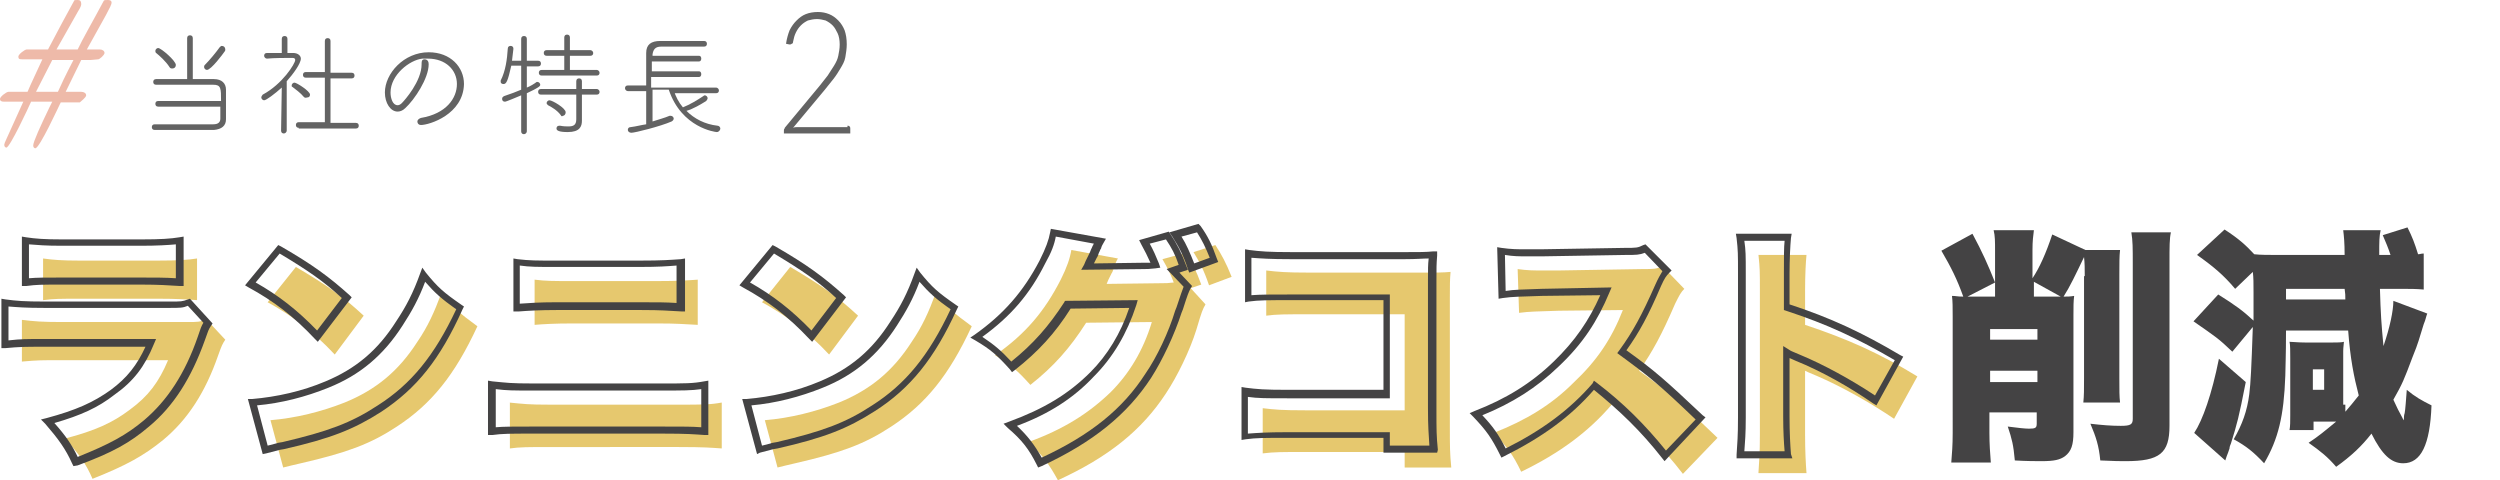
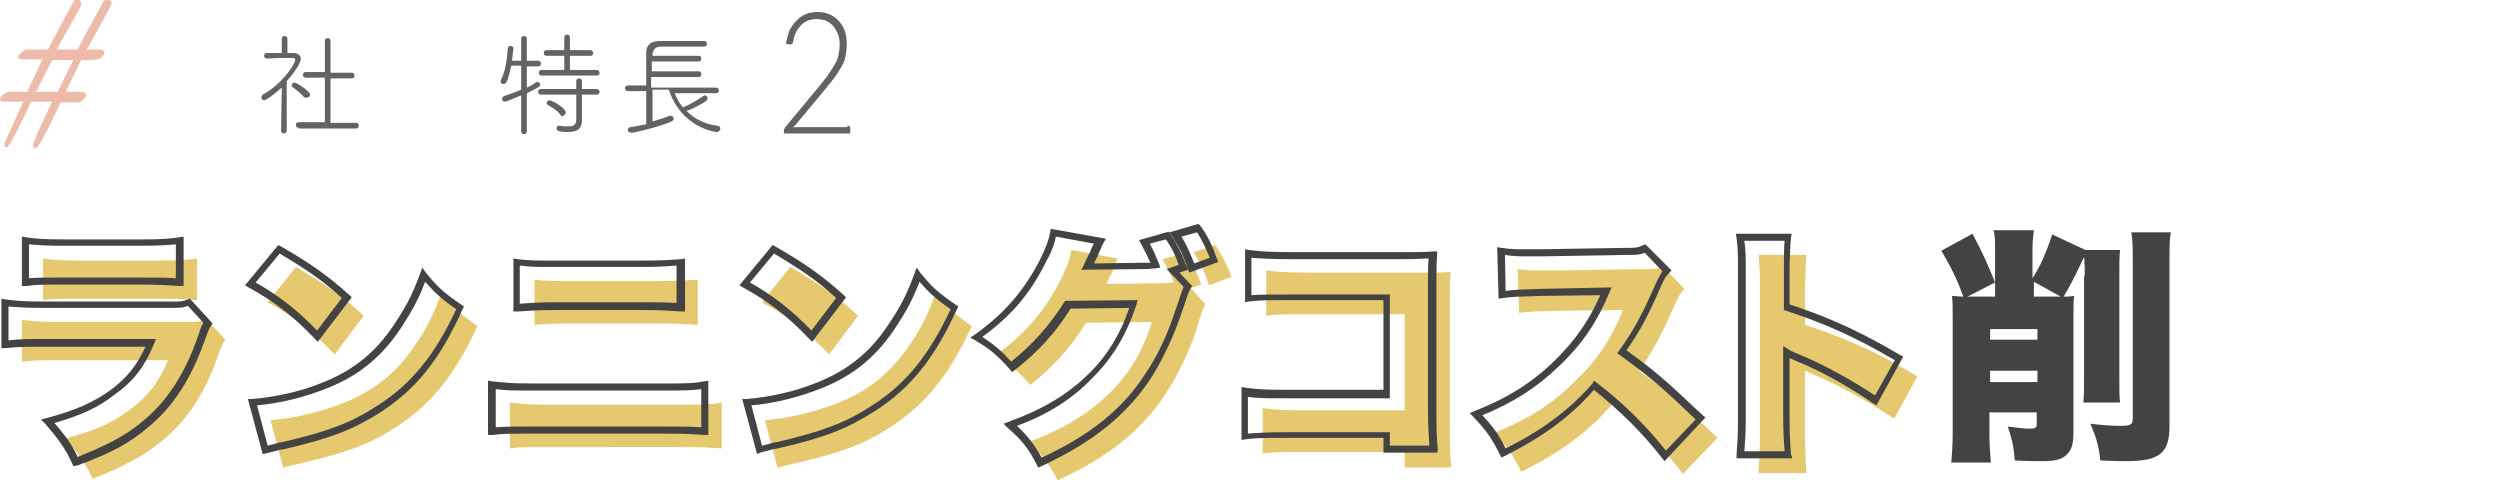
<svg xmlns="http://www.w3.org/2000/svg" version="1.1" id="レイヤー_1" x="0px" y="0px" viewBox="0 0 354 68" style="enable-background:new 0 0 354 68;" xml:space="preserve">
  <style type="text/css">
	.st0{fill:#636363;}
	.st1{opacity:0.5;}
	.st2{fill:#DE7554;}
	.st3{opacity:0.75;}
	.st4{fill:#DEB53E;}
	.st5{fill:#444344;}
</style>
  <g>
    <g>
-       <path class="st0" d="M22.4,15.1c-0.3,0-0.4-0.2-0.4-0.4s0.1-0.4,0.4-0.4l8.9,0c0-1.8,0-2.3-1.1-2.3c-0.8,0-2.4,0-4.1,0    c-1.6,0-3.3,0-4,0c-0.3,0-0.4-0.2-0.4-0.4c0-0.2,0.1-0.4,0.4-0.4c0.8,0,2.6,0,4.4,0l0-5.8c0-0.3,0.2-0.4,0.4-0.4s0.4,0.1,0.4,0.4    l0,5.8c1.3,0,2.5,0,3,0c1.1,0,1.7,0.6,1.7,1.5c0,0.6,0,1.4,0,2.1c0,0.7,0,1.4,0,2.1c0,0.9-0.6,1.4-1.7,1.5c-0.9,0-3.1,0-5.1,0    c-1.4,0-2.6,0-3.3,0c-0.3,0-0.4-0.2-0.4-0.4c0-0.2,0.1-0.4,0.4-0.4c0.9,0,3.3,0,5.3,0c1.3,0,2.4,0,3,0c0.7,0,1-0.3,1-0.8    c0-0.5,0-1.1,0-1.7L22.4,15.1z M24,9.5c-0.5-0.8-1.5-1.7-1.9-2C22,7.4,22,7.3,22,7.2c0-0.2,0.2-0.4,0.4-0.4c0.4,0,2.5,1.8,2.5,2.4    c0,0.3-0.2,0.5-0.5,0.5C24.3,9.7,24.1,9.7,24,9.5z M28.9,9.5c0-0.1,0-0.2,0.1-0.3c0.7-0.7,1.6-1.8,2.1-2.5    c0.1-0.1,0.2-0.2,0.3-0.2c0.3,0,0.5,0.2,0.5,0.5c0,0.1,0,0.2-0.1,0.3c-0.2,0.3-1.9,2.6-2.5,2.6C29.1,9.9,28.9,9.7,28.9,9.5z" />
      <path class="st0" d="M39.9,12.4c-1,0.9-2.2,1.8-2.5,1.8c-0.2,0-0.4-0.2-0.4-0.4c0-0.1,0.1-0.3,0.2-0.4c2.8-1.5,4.6-4.4,4.6-4.9    c0-0.2-0.1-0.3-0.4-0.3c-0.9,0-2.6,0-3.6,0.1h0c-0.2,0-0.4-0.2-0.4-0.4c0-0.2,0.1-0.4,0.4-0.4l2.1,0l0-2c0-0.3,0.2-0.4,0.4-0.4    c0.2,0,0.4,0.1,0.4,0.4v2h0.8c0.7,0,1.1,0.4,1.1,0.8c0,0.7-1.1,2.2-2,3.2c0,1.5,0,7,0,7c0,0.2-0.2,0.4-0.4,0.4    c-0.2,0-0.4-0.1-0.4-0.4L39.9,12.4z M43,13.7c-0.4-0.5-1.2-1.1-1.6-1.4c-0.1,0-0.1-0.1-0.1-0.2c0-0.2,0.2-0.4,0.4-0.4    c0.3,0,2.2,1.2,2.2,1.7c0,0.3-0.2,0.4-0.4,0.4C43.2,13.9,43.1,13.8,43,13.7z M42.3,18.1c-0.3,0-0.4-0.2-0.4-0.4s0.1-0.4,0.4-0.4    l3.7,0l0-6.3l-2.7,0c-0.3,0-0.4-0.2-0.4-0.4c0-0.2,0.1-0.4,0.4-0.4l2.7,0V5.8c0-0.3,0.2-0.4,0.4-0.4c0.2,0,0.4,0.1,0.4,0.4l0,4.5    l3,0c0.3,0,0.4,0.2,0.4,0.4c0,0.2-0.1,0.4-0.4,0.4l-3,0v6.3l3.6,0c0.3,0,0.4,0.2,0.4,0.4s-0.1,0.4-0.4,0.4H42.3z" />
-       <path class="st0" d="M59.6,17.7c-0.3,0-0.5-0.2-0.5-0.5c0-0.2,0.2-0.4,0.5-0.5c3.6-0.6,5.1-2.8,5.1-4.8c0-2-1.6-3.6-4.1-3.6    c-0.2,0-0.5,0-0.8,0c-1.8,0.2-4.5,2.3-4.5,4.8c0,0.8,0.3,1.8,1,1.8c0.2,0,0.4-0.1,0.6-0.3c0.4-0.4,2.8-3.1,2.8-5.5    c0,0,0-0.1,0-0.2c0,0,0,0,0,0c0-0.4,0.2-0.5,0.4-0.5c0.5,0,0.6,0.4,0.6,0.7c0,2-2,5-3.3,6.2c-0.4,0.4-0.8,0.5-1.1,0.5    c-1,0-1.8-1.2-1.8-2.7c0-2.7,2.7-5.7,6.2-5.7c3.1,0,5,2.1,5,4.5C65.6,16.2,60.8,17.7,59.6,17.7z" />
      <path class="st0" d="M73.8,13.5c-0.5,0.2-2.1,0.9-2.3,0.9c-0.3,0-0.4-0.2-0.4-0.4c0-0.2,0.1-0.3,0.3-0.4c0.9-0.3,1.7-0.6,2.4-0.9    l0-3.4l-1.4,0c-0.5,2.2-0.7,2.6-1.1,2.6c-0.2,0-0.4-0.1-0.4-0.3c0,0,0-0.1,0-0.2c0.7-1.4,0.9-3,1-4.5c0-0.3,0.2-0.4,0.4-0.4    c0.2,0,0.4,0.1,0.4,0.4c0,0.1-0.1,0.9-0.2,1.7h1.3l0-3.1c0-0.3,0.2-0.4,0.4-0.4s0.4,0.1,0.4,0.4l0,3.1h1.6c0.3,0,0.4,0.2,0.4,0.4    c0,0.2-0.1,0.4-0.4,0.4h-1.6l0,3c0.5-0.2,1-0.5,1.4-0.8c0,0,0.1,0,0.1,0c0.2,0,0.4,0.2,0.4,0.4c0,0.2-0.2,0.4-1.9,1.2l0,5.4    c0,0.2-0.2,0.4-0.4,0.4s-0.4-0.1-0.4-0.4L73.8,13.5z M76.7,10.7c-0.3,0-0.4-0.2-0.4-0.4c0-0.2,0.1-0.4,0.4-0.4h3.2v-2l-2.5,0    c-0.3,0-0.4-0.2-0.4-0.4c0-0.2,0.1-0.4,0.4-0.4h2.5l0-1.8c0-0.3,0.2-0.4,0.4-0.4c0.2,0,0.4,0.1,0.4,0.4v1.8h2.9    c0.2,0,0.4,0.2,0.4,0.4c0,0.2-0.1,0.4-0.4,0.4l-2.9,0v2h3.8c0.2,0,0.4,0.2,0.4,0.4c0,0.2-0.1,0.4-0.4,0.4H76.7z M81.6,13.4h-5    c-0.3,0-0.4-0.2-0.4-0.4c0-0.2,0.1-0.4,0.4-0.4l5,0v-1.1c0-0.3,0.2-0.4,0.4-0.4s0.4,0.1,0.4,0.4l0,1.1l2.1,0    c0.2,0,0.4,0.2,0.4,0.4c0,0.2-0.1,0.4-0.4,0.4h-2.1l0,2l0,1.6v0.1c0,0.8-0.3,1.6-2,1.6c-1.2,0-1.6-0.2-1.6-0.5    c0-0.2,0.1-0.4,0.4-0.4h0.1c0.5,0.1,0.9,0.1,1.2,0.1c0.7,0,1.1-0.2,1.1-1L81.6,13.4z M79.4,16.3c-0.5-0.7-1.4-1.2-1.8-1.4    c-0.1-0.1-0.2-0.2-0.2-0.3c0-0.2,0.2-0.4,0.4-0.4c0.4,0,2.3,1.1,2.3,1.7c0,0.3-0.2,0.5-0.4,0.5C79.6,16.5,79.5,16.5,79.4,16.3z" />
      <path class="st0" d="M95.4,12.8c0.3,0.9,0.7,1.7,1.3,2.4c1-0.4,2-1,2.9-1.6c0.1-0.1,0.2-0.1,0.2-0.1c0.2,0,0.4,0.2,0.4,0.4    c0,0.1-0.1,0.3-0.2,0.4c-0.8,0.5-1.8,1.1-2.8,1.4c1.1,1.1,2.6,1.9,4.4,2.1c0.2,0,0.4,0.2,0.4,0.4c0,0.2-0.2,0.5-0.5,0.5    c-0.2,0-5-0.6-6.8-6h-2.3v4.5c0.9-0.3,1.7-0.5,2.4-0.8c0,0,0.1,0,0.2,0c0.2,0,0.4,0.2,0.4,0.4c0,0.1-0.1,0.3-0.3,0.4    c-1.6,0.7-5.2,1.6-5.7,1.6c-0.3,0-0.5-0.2-0.5-0.4s0.1-0.4,0.4-0.4c0.8-0.1,1.5-0.3,2.2-0.4v-4.7h-2.6c-0.2,0-0.4-0.2-0.4-0.4    c0-0.2,0.1-0.4,0.4-0.4h2.6c0-0.4,0-0.9,0-1.4c0-1.1,0-2.3,0-3.2c0-1.2,0.7-1.7,2-1.7c1.1,0,2.4,0,3.6,0c0.9,0,1.7,0,2.6,0    c0.3,0,0.4,0.2,0.4,0.4c0,0.2-0.1,0.4-0.4,0.4c-1,0-2,0-3.1,0c-1.1,0-2.1,0-3,0c-0.8,0-1.1,0.4-1.2,1.1l0,0.2H99    c0.2,0,0.3,0.2,0.3,0.4c0,0.2-0.1,0.4-0.3,0.4h-6.7c0,0.4,0,0.9,0,1.4H99c0.2,0,0.3,0.2,0.3,0.4c0,0.2-0.1,0.4-0.3,0.4h-6.8    c0,0.5,0,1,0,1.5h9.2c0.2,0,0.4,0.2,0.4,0.4c0,0.2-0.1,0.4-0.4,0.4H95.4z" />
    </g>
    <g class="st1">
      <path class="st2" d="M3.3,14.4c-2,0-2.3,0-2.5,0H0.6C0.2,14.4,0,14.3,0,14c0-0.3,0.9-1,1.2-1h2.7C4.4,11.8,5,10.6,6,8.4H4.5    c-0.5,0-0.8,0-1.1,0H3.2C2.8,8.4,2.6,8.4,2.6,8C2.6,7.7,3.5,7,3.8,7h3c1.3-2.5,2.6-4.9,3.7-6.9C10.5,0,10.7,0,11,0    c0.3,0,0.5,0.1,0.5,0.6c0,0.1,0,0.3-0.5,1.1L8,7h3c0.7-1.5,2.1-3.9,3.7-6.9C14.8,0,14.9,0,15.3,0c0.3,0,0.5,0.1,0.5,0.4    c0,0.4-1,2.1-3.5,6.6h1.8c0.4,0,0.7,0.2,0.7,0.5c0,0.3-0.7,0.9-0.9,0.9l-1.1,0.1h-1.3L9.3,13h2.2c0.4,0,0.7,0.2,0.7,0.5    s-0.8,0.9-0.9,1H8.6c-0.3,0.6-3,6.5-3.6,6.5c-0.1,0-0.3-0.1-0.3-0.4c0-0.5,1-2.7,2.3-5.4l0.4-0.8H4.4c-0.3,0.7-3,6.5-3.5,6.5    c-0.1,0-0.3-0.1-0.3-0.4c0-0.1,0.1-0.4,0.3-0.8L3.3,14.4z M5.1,13h3.1c0.4-0.9,1-2.2,2.2-4.5h-3L5.1,13z" />
    </g>
    <g>
      <path class="st0" d="M120,17.8c0.1,0,0.2,0,0.3,0.1c0.1,0.1,0.1,0.2,0.1,0.3v0.7H111v-0.4c0-0.1,0-0.2,0.1-0.3    c0-0.1,0.1-0.2,0.1-0.2l4.9-5.9c0.4-0.5,0.8-1,1.1-1.4c0.3-0.5,0.6-0.9,0.9-1.4c0.3-0.5,0.5-0.9,0.6-1.4c0.1-0.5,0.2-1,0.2-1.6    c0-0.6-0.1-1.2-0.3-1.6s-0.4-0.8-0.7-1.1c-0.3-0.3-0.6-0.5-1-0.7c-0.4-0.1-0.8-0.2-1.2-0.2c-0.5,0-0.9,0.1-1.3,0.2    c-0.4,0.2-0.7,0.4-1,0.7c-0.3,0.3-0.5,0.6-0.7,1c-0.2,0.4-0.3,0.8-0.4,1.3c0,0.2-0.1,0.3-0.2,0.3c-0.1,0.1-0.2,0.1-0.3,0.1    l-0.5-0.1c0.1-0.7,0.3-1.4,0.5-1.9c0.3-0.6,0.6-1,1-1.4c0.4-0.4,0.8-0.7,1.3-0.9c0.5-0.2,1.1-0.3,1.7-0.3c0.6,0,1.1,0.1,1.6,0.3    c0.5,0.2,0.9,0.5,1.3,0.9c0.4,0.4,0.7,0.9,0.9,1.4c0.2,0.6,0.3,1.2,0.3,2c0,0.6-0.1,1.2-0.2,1.8s-0.4,1.1-0.7,1.6    c-0.3,0.5-0.6,1-1,1.5c-0.4,0.5-0.8,1-1.2,1.5l-4.5,5.4c0.2-0.1,0.4-0.1,0.7-0.1c0.2,0,0.5,0,0.7,0H120z" />
    </g>
    <g class="st3">
      <path class="st4" d="M3.2,45.3c1.6,0.2,2.7,0.3,5.6,0.3h17.6c1.7,0,1.9,0,2.8-0.4l2.7,2.9c-0.4,0.6-0.5,0.8-1,2.2    c-1.8,5.2-4.3,9.1-7.8,12c-2.7,2.2-5.2,3.6-10,5.5c-0.9-2.1-1.9-3.5-3.9-5.7c4.2-1.1,6.7-2.2,9.2-4.1c2.6-1.9,4.1-3.9,5.4-7H8.7    c-2.8,0-3.4,0-5.6,0.2V45.3z M6.1,36.6c1.4,0.2,2.7,0.3,5.1,0.3h11.2c2.8,0,4.3-0.1,5.5-0.3v5.9c-1.3-0.1-3-0.2-5.4-0.2H11.2    c-2.8,0-3.5,0-5.1,0.2V36.6z" />
      <path class="st4" d="M41.9,37.8c4.4,2.6,6.7,4.2,9.6,6.9l-4.1,5.5c-3-3.2-6-5.5-9.5-7.4L41.9,37.8z M38.3,59.5    c3.6-0.3,7.2-1.2,10.5-2.5c4.4-1.8,7.6-4.4,10.3-8.6c1.5-2.2,2.4-4.2,3.4-6.9c1.7,2.1,2.5,2.8,5.1,4.7c-3.2,6.9-6.5,11-11.4,14.2    c-3.8,2.5-7.1,3.7-13.6,5.2c-1.4,0.3-1.6,0.4-2.5,0.6L38.3,59.5z" />
      <path class="st4" d="M72.1,57c2.1,0.2,2.6,0.3,5.8,0.3h18.1c3.5,0,4.6,0,6.2-0.3v6.5c-1.5-0.1-2.4-0.2-6.1-0.2H77.9    c-3.1,0-4.3,0-5.7,0.2V57z M75.7,39.6c1.6,0.2,2.6,0.2,5.5,0.2H93c3.1,0,4.3-0.1,5.8-0.2V46c-2-0.1-2.9-0.2-5.7-0.2h-12    c-2.6,0-4.2,0.1-5.4,0.2V39.6z" />
      <path class="st4" d="M111.9,37.8c4.4,2.6,6.7,4.2,9.6,6.9l-4.1,5.5c-3-3.2-6-5.5-9.5-7.4L111.9,37.8z M108.3,59.5    c3.6-0.3,7.2-1.2,10.5-2.5c4.4-1.8,7.6-4.4,10.3-8.6c1.5-2.2,2.4-4.2,3.4-6.9c1.7,2.1,2.5,2.8,5.1,4.7c-3.2,6.9-6.5,11-11.4,14.2    c-3.8,2.5-7.1,3.7-13.6,5.2c-1.4,0.3-1.6,0.4-2.5,0.6L108.3,59.5z" />
      <path class="st4" d="M170.7,43.1c-0.4,0.7-0.5,0.9-1.3,3.6c-0.9,2.9-2.7,6.6-4.3,9c-3.4,5.2-8.1,9-15.3,12.3    c-1.2-2.2-2.2-3.6-4.2-5.4c5-1.8,8.6-4.1,11.7-7.1c2.6-2.6,4.6-5.9,5.8-9.9l-9.3,0.1c-2.3,3.6-4.6,6.2-7.9,8.8    c-1.8-2-2.7-2.8-5-4.2c4.3-3,7-6.2,9.3-10.7c0.9-1.8,1.3-3,1.5-4.2l6.6,1.2c-0.2,0.3-0.2,0.4-0.4,0.8c-0.1,0.1-0.1,0.3-0.2,0.6    c-0.1,0.3-0.2,0.6-0.3,0.7c-0.5,1-0.5,1-0.7,1.5l7.9-0.1c0.5,0,0.8,0,1.6-0.1c-0.4-1.1-0.9-2.1-1.6-3.3l3.3-0.9    c1,1.5,1.5,2.6,2.2,4.5l-1.5,0.5L170.7,43.1z M172.1,34.7c0.9,1.4,1.5,2.5,2.3,4.5l-3.2,1.2c-0.7-2.1-1.4-3.4-2.2-4.7L172.1,34.7z    " />
      <path class="st4" d="M184.8,64c-3.2,0-4.4,0-6,0.2v-6.4c1.7,0.2,2.6,0.3,6.1,0.3h14V44.5h-13.6c-3.2,0-4.6,0-6,0.2v-6.4    c1.7,0.2,2.8,0.3,6.1,0.3h16.1c1.9,0,2.9,0,3.9-0.1c-0.1,1.2-0.1,1.8-0.1,3.6v18.3c0,2.9,0,3.7,0.2,5.8h-6.6V64H184.8z" />
      <path class="st4" d="M238.3,67.1c-3-3.9-6.1-6.9-10-9.9c-3.3,3.9-7.5,7-12.9,9.6c-1.2-2.5-2-3.5-3.9-5.5c4.6-1.8,8.2-4,11.3-7.1    c3.3-3.1,5.4-6.2,7-10.3l-9.1,0.1c-3,0.1-4.1,0.1-5.6,0.3l-0.2-6.2c1.4,0.2,2.3,0.2,3.7,0.2c0.3,0,0.9,0,2,0l12-0.2    c1.6,0,1.9,0,2.8-0.4l3.1,3.2c-0.5,0.5-0.7,0.9-1.3,2.1c-1.9,4.4-3.2,6.8-5.1,9.5c4.2,3,5.7,4.3,11.1,9.5L238.3,67.1z" />
      <path class="st4" d="M249,66.9c0.1-1.6,0.2-2.6,0.2-5.4V41.2c0-2.8,0-3.2-0.2-5.1h6.8c-0.1,1-0.2,2.8-0.2,5.1V46    c6,2,10.5,4,15.9,7.3l-3.3,6c-3.4-2.3-7.5-4.6-11-6.1c-1.2-0.5-1.2-0.5-1.6-0.7v9.1c0,2.3,0.1,4.1,0.2,5.4H249z" />
    </g>
    <g>
      <path class="st5" d="M10.4,66l-0.2-0.4c-0.9-2-1.9-3.4-3.8-5.6l-0.6-0.6l0.8-0.2c4.1-1.1,6.6-2.2,9.1-4c2.3-1.7,3.7-3.5,4.9-6.1    H6.2c-2.7,0-3.3,0-5.5,0.2l-0.5,0v-7l0.6,0.1c1.5,0.2,2.6,0.3,5.6,0.3h17.6c1.7,0,1.8,0,2.6-0.3l0.3-0.1l3.2,3.5l-0.2,0.3    c-0.4,0.6-0.4,0.7-0.9,2.1c-1.9,5.3-4.4,9.3-7.9,12.2c-2.7,2.3-5.2,3.7-10.1,5.5L10.4,66z M7.7,59.9c1.6,1.8,2.5,3.1,3.3,4.8    c4.5-1.8,6.9-3.1,9.4-5.2c3.3-2.8,5.8-6.6,7.6-11.8c0.4-1.2,0.5-1.5,0.8-2l-2.2-2.4c-0.7,0.3-1.1,0.3-2.7,0.3H6.3    c-2.7,0-3.8-0.1-5.1-0.2v4.8C3,48,3.7,48,6.2,48h15.9l-0.3,0.7c-1.3,3.2-2.9,5.3-5.6,7.2C13.9,57.7,11.5,58.8,7.7,59.9z M3.1,40.5    v-7l0.6,0.1c1.3,0.2,2.6,0.3,5.1,0.3h11.2c2.8,0,4.2-0.1,5.4-0.3l0.6-0.1v7l-0.5,0c-1.5-0.1-3.2-0.2-5.4-0.2H8.7    c-2.8,0-3.5,0-5,0.2L3.1,40.5z M8.7,39.3H20c1.9,0,3.5,0,4.9,0.1v-4.8c-1.1,0.1-2.6,0.2-5,0.2H8.7c-2.2,0-3.4-0.1-4.6-0.2v4.8    C5.3,39.3,6.2,39.3,8.7,39.3z" />
      <path class="st5" d="M37.2,64.3l-2.1-7.8l0.6,0c3.5-0.3,7.1-1.1,10.4-2.5c4.3-1.8,7.4-4.4,10-8.5c1.4-2.1,2.4-4,3.4-6.8l0.3-0.8    l0.5,0.7c1.7,2.1,2.5,2.8,5.1,4.6l0.3,0.2l-0.2,0.4C62.3,50.9,59,55,54,58.3c-3.9,2.5-7.2,3.8-13.8,5.3l-0.6,0.1    c-0.8,0.2-1.1,0.3-1.9,0.5L37.2,64.3z M36.4,57.4l1.5,5.7c0.5-0.1,0.8-0.2,1.5-0.4l0.6-0.1c6.4-1.5,9.7-2.7,13.5-5.2    c4.7-3,8-7,11.1-13.6c-2.1-1.5-3-2.3-4.4-3.9c-0.9,2.4-1.9,4.2-3.2,6.2c-2.7,4.2-6,7-10.5,8.8C43.3,56.2,39.8,57.1,36.4,57.4z     M45,48.4l-0.4-0.4c-3-3.2-5.9-5.4-9.4-7.3l-0.5-0.3l4.7-5.7l0.4,0.2c4.5,2.6,6.8,4.3,9.7,6.9l0.3,0.3L45,48.4z M36.2,40    c3.2,1.8,5.9,3.9,8.7,6.8l3.5-4.6c-2.6-2.4-4.8-3.9-8.8-6.3L36.2,40z" />
      <path class="st5" d="M69.1,61.6v-7.7l0.6,0.1c2.1,0.2,2.6,0.3,5.8,0.3h18.1c3.5,0,4.5,0,6.1-0.3l0.6-0.1v7.7l-0.5,0    c-1.5-0.1-2.4-0.2-6-0.2H75.4c-3.1,0-4.3,0-5.7,0.2L69.1,61.6z M75.4,60.4h18.3c3.2,0,4.3,0,5.6,0.1v-5.4    c-1.4,0.2-2.6,0.2-5.7,0.2H75.5c-3,0-3.7,0-5.3-0.2v5.4C71.3,60.4,72.6,60.4,75.4,60.4z M72.7,44.1v-7.5l0.6,0.1    c1.7,0.2,2.6,0.2,5.4,0.2h11.9c3.2,0,4.3-0.1,5.8-0.2l0.6-0.1v7.5l-0.5,0c-2-0.1-2.8-0.2-5.7-0.2h-12c-2.3,0-4,0.1-5.3,0.2    L72.7,44.1z M78.6,42.8h12c2.6,0,3.6,0,5.2,0.1v-5.3c-1.3,0.1-2.5,0.2-5.3,0.2H78.6c-2.5,0-3.6,0-5-0.2V43    C75,42.9,76.5,42.8,78.6,42.8z" />
      <path class="st5" d="M107.2,64.3l-2.1-7.8l0.6,0c3.5-0.3,7.1-1.1,10.4-2.5c4.3-1.8,7.4-4.4,10-8.5c1.4-2.1,2.4-4,3.4-6.8l0.3-0.8    l0.5,0.7c1.7,2.1,2.5,2.8,5.1,4.6l0.3,0.2l-0.2,0.4c-3.2,7-6.6,11.2-11.6,14.4c-3.9,2.5-7.2,3.8-13.8,5.3l-0.6,0.1    c-0.8,0.2-1.1,0.3-1.9,0.5L107.2,64.3z M106.4,57.4l1.5,5.7c0.5-0.1,0.8-0.2,1.5-0.4l0.6-0.1c6.4-1.5,9.7-2.7,13.5-5.2    c4.7-3,8-7,11.1-13.6c-2.1-1.5-3-2.3-4.4-3.9c-0.9,2.4-1.9,4.2-3.2,6.2c-2.7,4.2-6,7-10.5,8.8C113.3,56.2,109.8,57.1,106.4,57.4z     M115,48.4l-0.4-0.4c-3-3.2-5.9-5.4-9.4-7.3l-0.5-0.3l4.7-5.7l0.4,0.2c4.5,2.6,6.8,4.3,9.7,6.9l0.3,0.3L115,48.4z M106.2,40    c3.2,1.8,5.9,3.9,8.7,6.8l3.5-4.6c-2.6-2.4-4.8-3.9-8.8-6.3L106.2,40z" />
      <path class="st5" d="M147,66.2l-0.2-0.4c-1.1-2.2-2.1-3.5-4.1-5.2l-0.6-0.6l0.8-0.3c4.9-1.8,8.4-3.9,11.5-7    c2.4-2.4,4.3-5.5,5.5-9.1l-8.3,0.1c-2.2,3.5-4.6,6.1-7.9,8.7l-0.4,0.3l-0.3-0.4c-1.8-2-2.7-2.8-4.9-4.1l-0.7-0.4l0.6-0.4    c4.1-2.9,6.9-6.1,9.2-10.5c0.9-1.8,1.3-2.9,1.5-4l0.1-0.5l7.8,1.4l-0.4,0.7c-0.1,0.2-0.2,0.3-0.3,0.7c-0.1,0.1-0.1,0.2-0.2,0.4    l-0.1,0.2c-0.1,0.3-0.2,0.6-0.3,0.7c-0.2,0.4-0.3,0.6-0.4,0.8l7.1-0.1c0.3,0,0.6,0,0.9,0c-0.4-0.9-0.8-1.7-1.3-2.6l-0.3-0.6    l4.2-1.2l0.2,0.3c1,1.5,1.6,2.7,2.3,4.6l0.2,0.5l-1.2,0.4l1.8,1.9l-0.2,0.3c-0.3,0.6-0.4,0.8-1.1,3l-0.2,0.5    c-1,3.1-2.7,6.7-4.3,9.2c-3.4,5.2-8.2,9.1-15.5,12.5L147,66.2z M144,60.3c1.5,1.4,2.5,2.7,3.5,4.5c6.9-3.2,11.5-6.9,14.7-11.9    c1.6-2.3,3.3-5.9,4.2-8.9l0.2-0.5c0.6-1.8,0.8-2.4,1-2.9l-2.4-2.5l1.7-0.6c-0.5-1.5-1-2.4-1.8-3.6l-2.3,0.6    c0.5,0.9,0.9,1.8,1.3,2.8l0.2,0.6l-0.7,0.1c-0.9,0.1-1.2,0.1-1.7,0.1l-8.8,0.1l0.4-0.7c0.2-0.5,0.2-0.5,0.7-1.5    c0.1-0.2,0.2-0.4,0.3-0.7l0.1-0.2c0.1-0.2,0.1-0.3,0.2-0.4c0-0.1,0.1-0.2,0.1-0.2l-5.4-1c-0.2,1.1-0.6,2.2-1.5,3.8    c-2.2,4.4-4.9,7.5-8.9,10.4c1.8,1.2,2.7,2,4.1,3.5c3.1-2.5,5.3-5,7.5-8.4l0.1-0.2l10.3-0.1l-0.2,0.7c-1.3,4-3.3,7.4-6,10.1    C152.1,56.3,148.6,58.6,144,60.3z M168.4,38.6l-0.2-0.5c-0.6-1.9-1.3-3.2-2.2-4.6l-0.4-0.6l4.1-1.2L170,32c1,1.4,1.6,2.6,2.3,4.6    l0.2,0.5L168.4,38.6z M167.3,33.5c0.7,1.1,1.2,2.3,1.8,3.8l2.2-0.8c-0.6-1.5-1.1-2.5-1.8-3.6L167.3,33.5z" />
      <path class="st5" d="M203.5,64.1h-7.6V62h-13.6c-3.3,0-4.4,0-5.9,0.2l-0.6,0.1v-7.5l0.6,0.1c1.6,0.2,2.5,0.3,6,0.3h13.5V42.5    h-13.1c-3.3,0-4.5,0-6,0.2l-0.5,0.1v-7.5l0.6,0.1c1.6,0.2,2.7,0.3,6.1,0.3H199c2,0,2.9,0,3.9-0.1l0.6,0l0,0.6    c-0.1,1.2-0.1,1.8-0.1,3.5v18.3c0,2.9,0,3.7,0.2,5.7L203.5,64.1z M196.9,63.1h5.5c-0.1-1.7-0.2-2.6-0.2-5.3V39.6    c0-1.5,0-2.1,0.1-3c-0.8,0-1.7,0.1-3.4,0.1h-16.1c-3,0-4.2-0.1-5.6-0.2v5.3c1.3-0.1,2.6-0.1,5.5-0.1h14.1v14.7h-14.5    c-3.1,0-4.2,0-5.6-0.2v5.2c1.4-0.1,2.7-0.2,5.5-0.2h14.6V63.1z" />
      <path class="st5" d="M235.7,65.3l-0.4-0.5c-2.9-3.7-5.9-6.6-9.6-9.6c-3.3,3.8-7.3,6.7-12.7,9.4l-0.4,0.2l-0.2-0.4    c-1.2-2.4-1.9-3.4-3.8-5.4l-0.5-0.5l0.7-0.3c4.4-1.7,8-3.9,11.2-7c3-2.9,5-5.8,6.6-9.4l-8.3,0.1c-3,0.1-4.1,0.1-5.5,0.3l-0.6,0.1    L212,35l0.6,0.1c1.4,0.2,2.3,0.2,3.6,0.2c0.3,0,0.9,0,1.9,0l12-0.2c1.6,0,1.8,0,2.6-0.4l0.3-0.1l3.7,3.7l-0.3,0.3    c-0.5,0.5-0.7,0.8-1.2,1.9c-1.8,4.2-3.1,6.6-4.9,9.1c3.9,2.8,5.5,4.2,10.8,9.2l0.4,0.3L235.7,65.3z M225.7,53.9l0.4,0.3    c3.8,2.9,6.8,5.9,9.8,9.6l4.2-4.4c-5.1-4.9-6.6-6.1-10.7-9.1l-0.4-0.3l0.3-0.4c1.9-2.6,3.2-5,5.1-9.3c0.4-0.9,0.7-1.4,1-1.9    l-2.5-2.6c-0.8,0.3-1.2,0.3-2.6,0.3l-12,0.2c-1,0-1.7,0-2,0l0,0c-1.2,0-2,0-3.2-0.2l0.1,5.1c1.2-0.2,2.4-0.2,5.1-0.3l9.9-0.2    l-0.3,0.7c-1.7,4.1-3.8,7.3-7.2,10.5c-3.1,3-6.6,5.2-10.8,6.9c1.5,1.6,2.3,2.7,3.3,4.7c5.2-2.6,9.1-5.5,12.3-9.2L225.7,53.9z" />
      <path class="st5" d="M253.8,64.9h-7.9l0-0.5c0.1-1.6,0.2-2.6,0.2-5.3V38.7c0-2.8,0-3.2-0.2-5l-0.1-0.6h7.9l-0.1,0.6    c-0.1,1.1-0.2,3.1-0.2,5v4.4c5.8,1.9,10.3,4,15.7,7.2l0.4,0.2l-3.8,6.9l-0.5-0.3c-3.3-2.3-7.4-4.6-10.9-6    c-0.4-0.2-0.7-0.3-0.9-0.4v8.3c0,2.3,0.1,4,0.2,5.3L253.8,64.9z M247,63.9h5.7c-0.1-1.2-0.2-2.8-0.2-4.9v-10l0.8,0.5    c0.3,0.2,0.3,0.2,1.5,0.7c3.4,1.4,7.4,3.6,10.7,5.8l2.8-5c-5.3-3.1-9.6-5.1-15.4-7l-0.3-0.1v-5.2c0-2.2,0-3.7,0.1-4.6H247    c0.2,1.4,0.2,2,0.2,4.6v20.4C247.2,61.5,247.1,62.5,247,63.9z" />
    </g>
    <g>
      <path class="st5" d="M295.2,39.1c0-1.1,0-1.8-0.1-2.7c-1.2,2.5-2,4.2-2.9,5.6c0.6,0,0.9,0,1.5-0.1c-0.1,0.8-0.1,1.5-0.1,2.7v16.6    c0,1.8-0.3,2.7-1.2,3.4c-0.7,0.5-1.5,0.7-3.3,0.7c-0.7,0-2.2,0-3.8-0.1c-0.2-2.2-0.4-3-1-4.8c1.5,0.2,2.5,0.3,3,0.3    c0.9,0,1.1-0.1,1.1-0.7v-1.6h-6.7v2.9c0,1.6,0.1,2.9,0.2,4.2h-5.6c0.1-1.3,0.2-2.4,0.2-4.2V44.8c0-1.3,0-2.1-0.1-2.9    c0.6,0,0.7,0.1,1.6,0.1c-0.9-2.5-1.7-4.1-3.1-6.5l4.4-2.4c1.4,2.6,2.2,4.4,3.2,6.9l-3.9,2h3.9v-6.5c0-1.3,0-2.1-0.2-2.9h5.7    c-0.1,0.8-0.2,1.5-0.2,2.8v4c1-1.5,1.9-3.5,2.8-6.2l4.7,2.2h4.9c-0.1,0.9-0.1,1.9-0.1,3.5v14.6c0,1.9,0,2.6,0.1,3.5H295    c0.1-1,0.1-1.8,0.1-3.5V39.1z M288.5,46.6h-6.7v1.5h6.7V46.6z M281.8,54.1h6.7v-1.6h-6.7V54.1z M288,39.9V42h2.7    c0.4,0,0.5,0,1.1,0L288,39.9z M307.4,32.9c-0.2,0.9-0.2,2-0.2,4.2v23.2c0,3.9-1.4,5-6.2,5c-0.8,0-1.5,0-3.6-0.1    c-0.2-2.1-0.6-3.3-1.4-5.2c1.7,0.2,3,0.3,4.3,0.3c1.4,0,1.7-0.2,1.7-1v-22c0-2.2,0-3.2-0.2-4.4H307.4z" />
-       <path class="st5" d="M332.1,57.3c0,0.3,0,0.4,0,1c0.7-0.8,1.1-1.3,1.9-2.3c-0.7-2.7-1.2-5.2-1.5-9.2h-8.8c0,3.6-0.1,5.7-0.1,6.4    c-0.2,5.7-1,9-3,12.4c-1.5-1.6-2.5-2.4-4.3-3.4c1.2-2.1,1.9-4,2.2-6.4c0.2-1.6,0.3-3.7,0.5-9.5l-2.9,3.5c-2-1.9-2.2-2-5.5-4.3    l3.5-3.8c2.4,1.5,3.5,2.3,5,3.7c0-1.4,0-2.6,0-4c0-1.3,0-2.1-0.1-2.9l-2.5,2.4c-1.6-1.9-3-3.1-5.4-4.8l3.9-3.6    c2,1.3,3,2.2,4.2,3.5c0.8,0.1,2.1,0.1,3.2,0.1h9.6c0-1.7-0.1-2.7-0.2-3.5h5.3c-0.2,0.9-0.2,1.5-0.2,3.5h1.6    c-0.4-1.2-0.6-1.6-1.1-2.8l3.5-1.1c0.7,1.4,1,2.2,1.5,3.8c0.3,0,0.4-0.1,0.8-0.1V41c-1.1-0.1-1.9-0.1-3.7-0.1h-2.5    c0.1,3.5,0.2,5,0.5,8.1c0.9-2.6,1.4-5,1.4-6.4l4.8,1.8c-0.2,0.5-0.2,0.8-0.5,1.5c-0.7,2.2-0.7,2.5-1.6,4.7c-1.2,3.2-1.4,3.7-2.7,6    c0.6,1.3,0.7,1.5,1.3,2.6c0,0.1,0.1,0.1,0.1,0.2c0,0,0,0.1,0,0.1c0.1,0,0.1-0.2,0.1-0.4c0-0.1,0-0.3,0.1-0.6    c0.1-0.5,0.2-2,0.3-3.3c1.2,1,2.1,1.5,3.5,2.2c-0.2,5.6-1.5,8.2-4,8.2c-1.7,0-3-1.2-4.5-4.2c-1.4,1.8-2.9,3.2-5,4.7    c-1.2-1.4-2.2-2.2-3.9-3.4c1.5-1,2.2-1.6,3.9-3c-0.3,0-0.5,0-0.7,0h-2.5v1.2h-3.4c0.1-0.6,0.1-1.2,0.1-2.1v-8.1    c0-0.9,0-1.9-0.1-2.3c0.4,0,1.2,0.1,2.2,0.1h3.9c0.5,0,1.3,0,1.6-0.1c0,0.2-0.1,0.8-0.1,1.3V57.3z M318,54.1    c-1,5.1-1.2,5.8-2.1,8.7c-0.1,0.2-0.2,0.5-0.2,0.7c-0.2,0.6-0.2,0.6-0.4,1.1c-0.1,0.3-0.1,0.3-0.2,0.6l-4.4-3.9    c1.2-1.8,2.5-5.5,3.5-10.5L318,54.1z M332.1,42.4c0-0.7,0-0.7-0.1-1.5h-8.3v1.5H332.1z M327.5,55.2h1.6v-2.9h-1.6V55.2z" />
    </g>
  </g>
</svg>